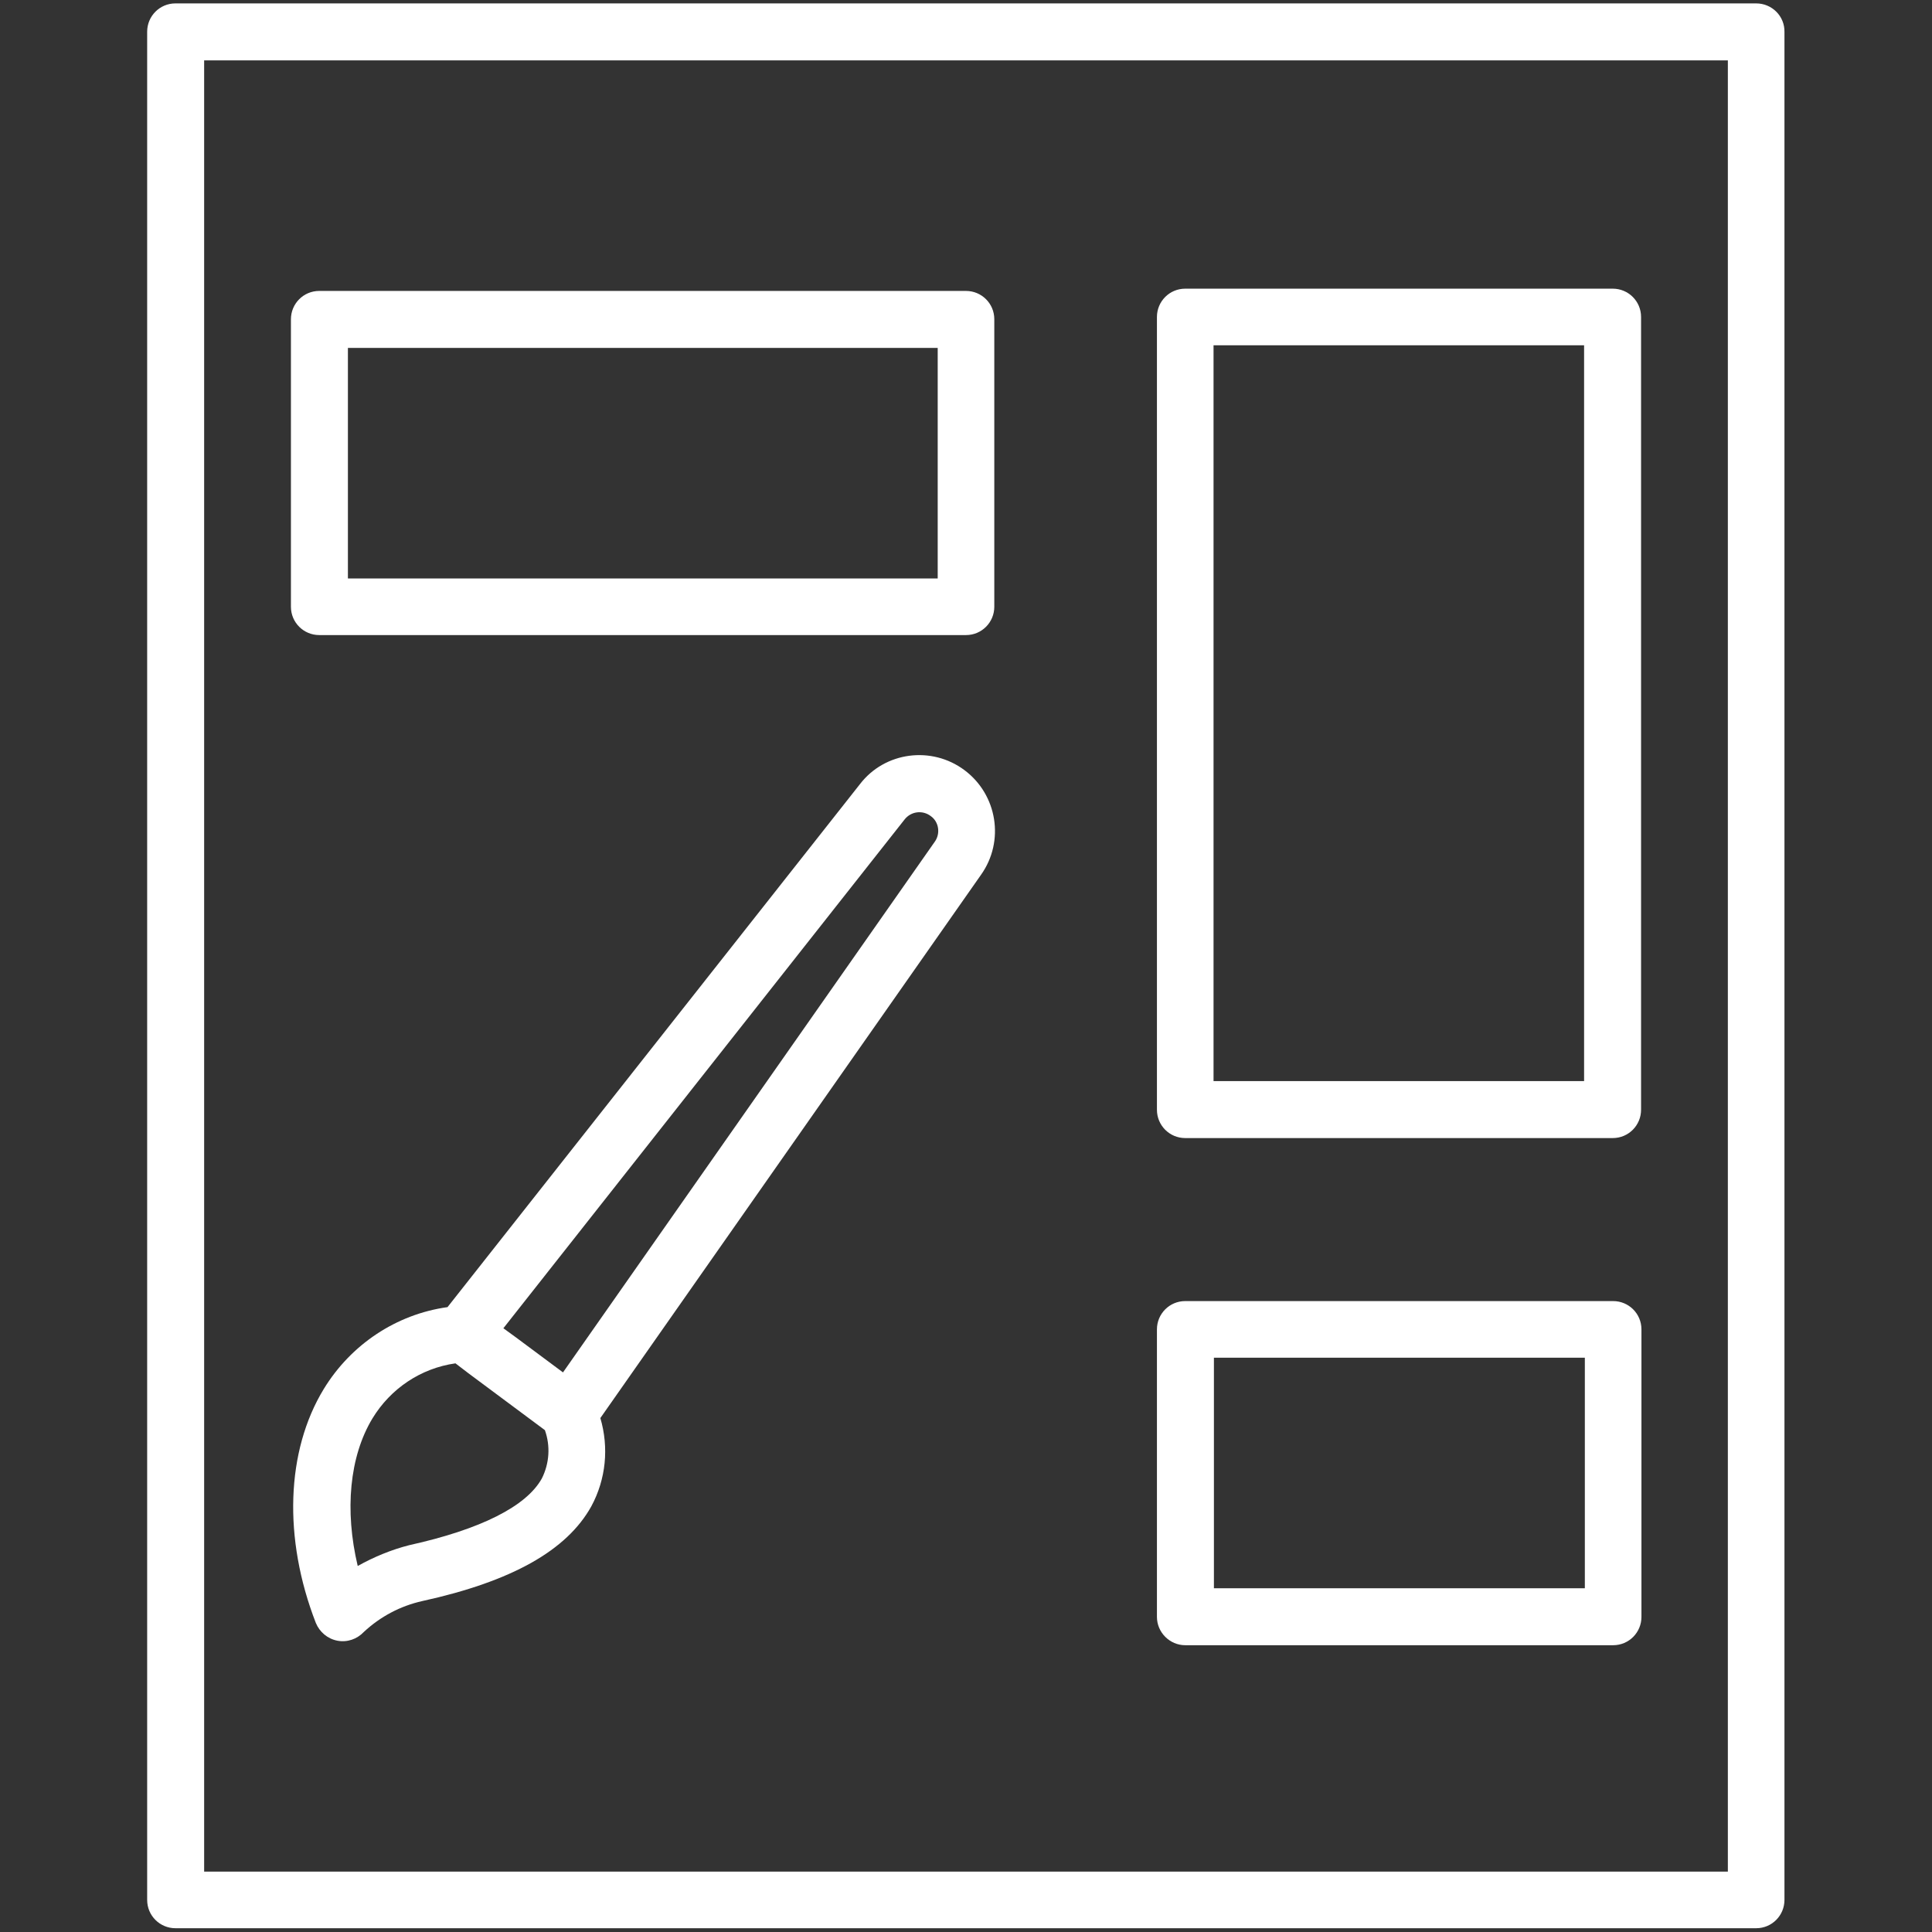
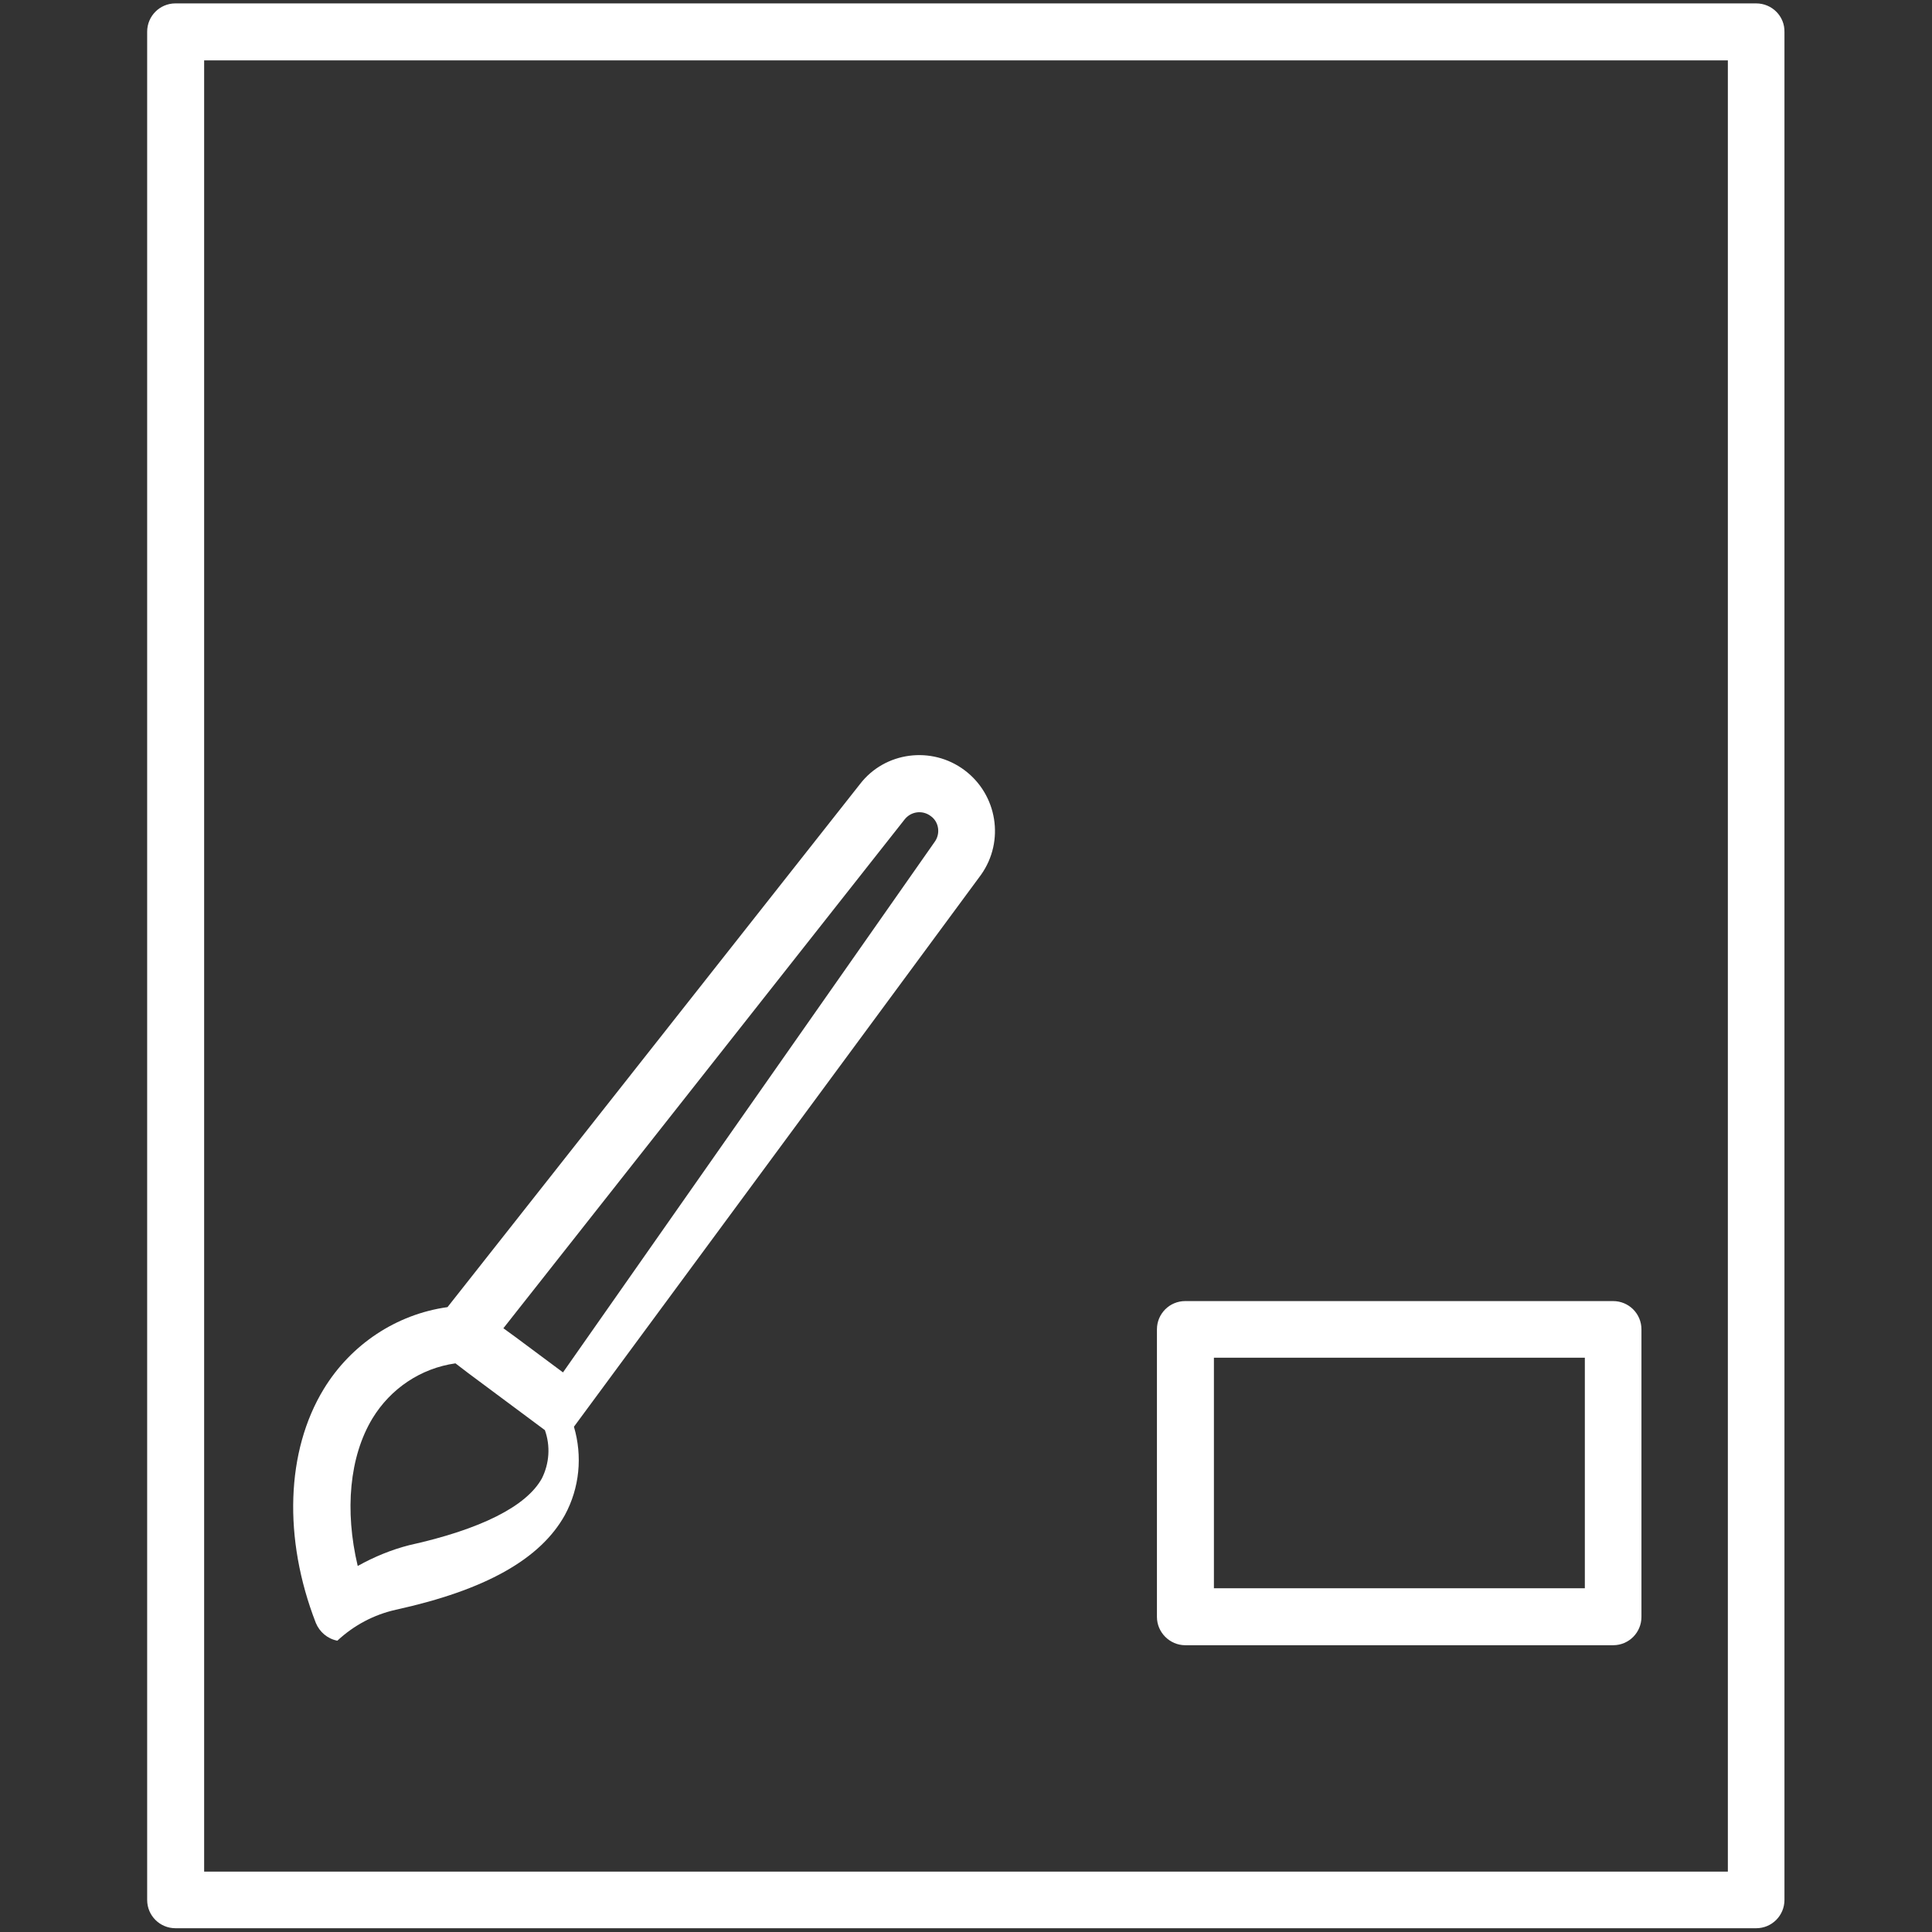
<svg xmlns="http://www.w3.org/2000/svg" version="1.1" id="Layer_1" x="0px" y="0px" viewBox="0 0 512 512" style="enable-background:new 0 0 512 512;" xml:space="preserve">
  <rect x="0" y="0" width="512" height="512" fill="#333333" stroke="none" />
  <style type="text/css">
	.st0{fill:#FFFFFF;}
</style>
  <path class="st0" d="M465.4,0.9H46.5c-4.2,0-7.5,3.4-7.5,7.5v495.1c0,4.2,3.4,7.5,7.5,7.5h418.9c4.2,0,7.5-3.4,7.5-7.5V8.5  C473,4.3,469.6,0.9,465.4,0.9C465.5,0.9,465.5,0.9,465.4,0.9z M457.9,496H54.1V16h403.8L457.9,496z" />
-   <path class="st0" d="M84.6,168.3H256c4.2,0,7.5-3.4,7.5-7.5V84.6c0-4.2-3.4-7.5-7.5-7.5H84.6c-4.2,0-7.5,3.4-7.5,7.5v76.2  C77.1,165,80.5,168.3,84.6,168.3z M92.2,92.2h156.3v61.1H92.2L92.2,92.2z" />
  <path class="st0" d="M314.1,436h113.4c4.2,0,7.5-3.4,7.5-7.5v-76.2c0-4.2-3.4-7.5-7.5-7.5c0,0,0,0,0,0H314.1c-4.2,0-7.5,3.4-7.5,7.5  v76.2C306.6,432.6,310,436,314.1,436z M321.6,359.8H420v61.1h-98.3V359.8z" />
-   <path class="st0" d="M314.1,301.6h113.3c4.2,0,7.5-3.4,7.5-7.5V84c0-4.2-3.4-7.5-7.5-7.5H314.1c-4.2,0-7.5,3.4-7.5,7.5v210.1  C306.6,298.2,309.9,301.6,314.1,301.6C314.1,301.6,314.1,301.6,314.1,301.6L314.1,301.6z M321.6,91.5h98.2v195h-98.2V91.5z" />
-   <path class="st0" d="M255.6,204.1c-8.7-6.5-21.1-4.9-27.7,3.7L118.6,346.4c-13.6,1.9-25.6,9.9-32.8,21.7c-10,16.4-10.8,39.6-2.1,62  c1,2.4,3.1,4.2,5.7,4.7c2.6,0.5,5.2-0.4,7-2.3c4.4-4.1,9.7-6.9,15.5-8.2c23.7-5.2,38.3-13.4,44.8-25.1c3.9-7.2,4.7-15.6,2.4-23.4  L260,231.8C266.3,222.9,264.3,210.6,255.6,204.1L255.6,204.1z M143.6,391.8c-4.1,7.4-16.2,13.5-35.2,17.7c-4.7,1.2-9.3,3.1-13.6,5.5  c-3.5-14.7-2.2-29,3.9-39.1c4.8-7.9,12.8-13.3,22-14.6l3.4,2.6l20.3,15.1C145.9,383.2,145.6,387.8,143.6,391.8L143.6,391.8z   M247.7,223.1l-98.5,140.6l-12.5-9.3l-3.3-2.4l106.3-134.8c1.7-2.2,4.8-2.6,7-0.9C248.8,217.8,249.3,220.9,247.7,223.1L247.7,223.1z  " />
+   <path class="st0" d="M255.6,204.1c-8.7-6.5-21.1-4.9-27.7,3.7L118.6,346.4c-13.6,1.9-25.6,9.9-32.8,21.7c-10,16.4-10.8,39.6-2.1,62  c1,2.4,3.1,4.2,5.7,4.7c4.4-4.1,9.7-6.9,15.5-8.2c23.7-5.2,38.3-13.4,44.8-25.1c3.9-7.2,4.7-15.6,2.4-23.4  L260,231.8C266.3,222.9,264.3,210.6,255.6,204.1L255.6,204.1z M143.6,391.8c-4.1,7.4-16.2,13.5-35.2,17.7c-4.7,1.2-9.3,3.1-13.6,5.5  c-3.5-14.7-2.2-29,3.9-39.1c4.8-7.9,12.8-13.3,22-14.6l3.4,2.6l20.3,15.1C145.9,383.2,145.6,387.8,143.6,391.8L143.6,391.8z   M247.7,223.1l-98.5,140.6l-12.5-9.3l-3.3-2.4l106.3-134.8c1.7-2.2,4.8-2.6,7-0.9C248.8,217.8,249.3,220.9,247.7,223.1L247.7,223.1z  " />
</svg>